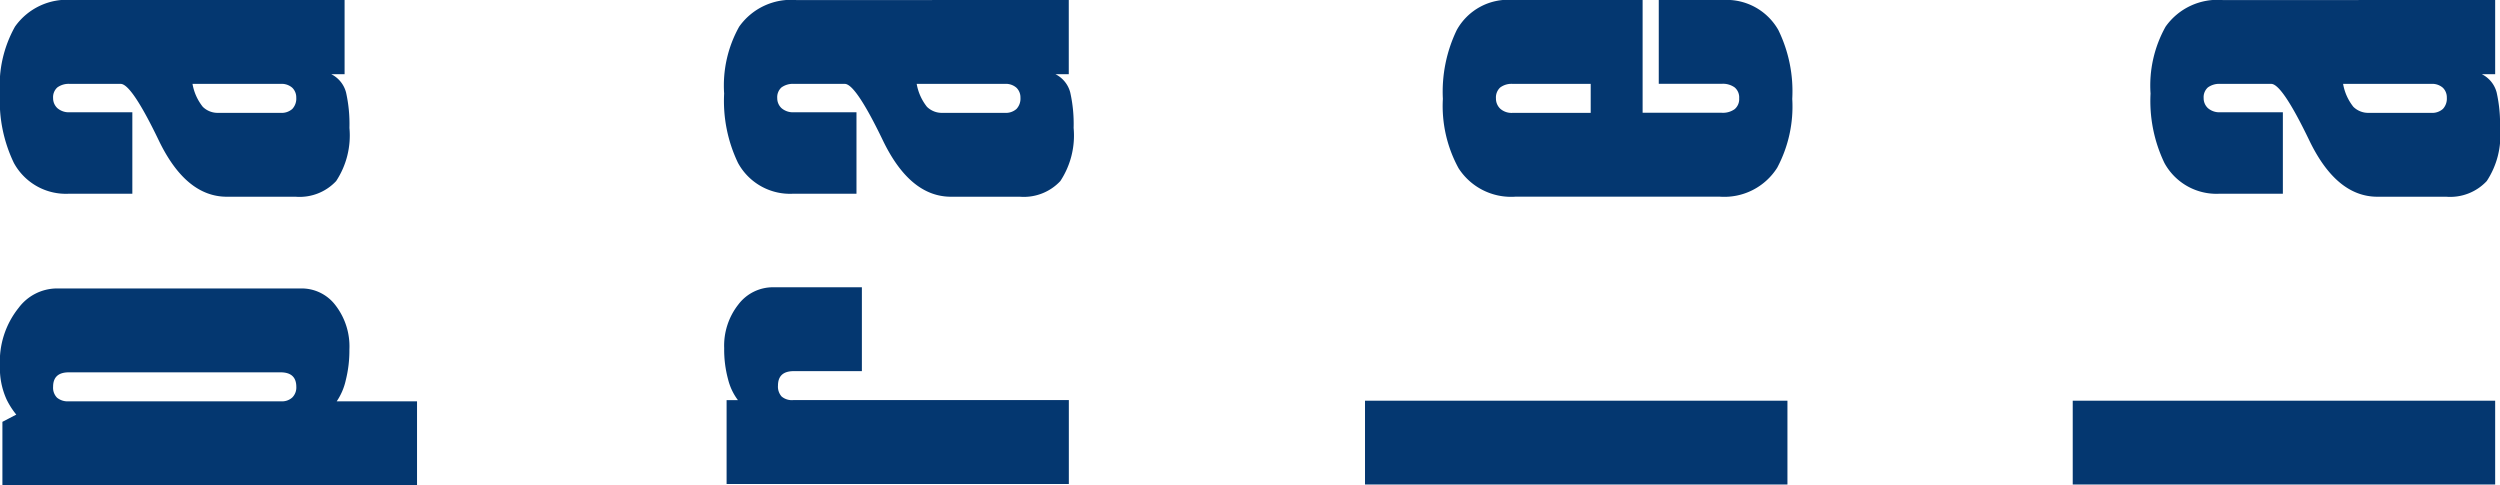
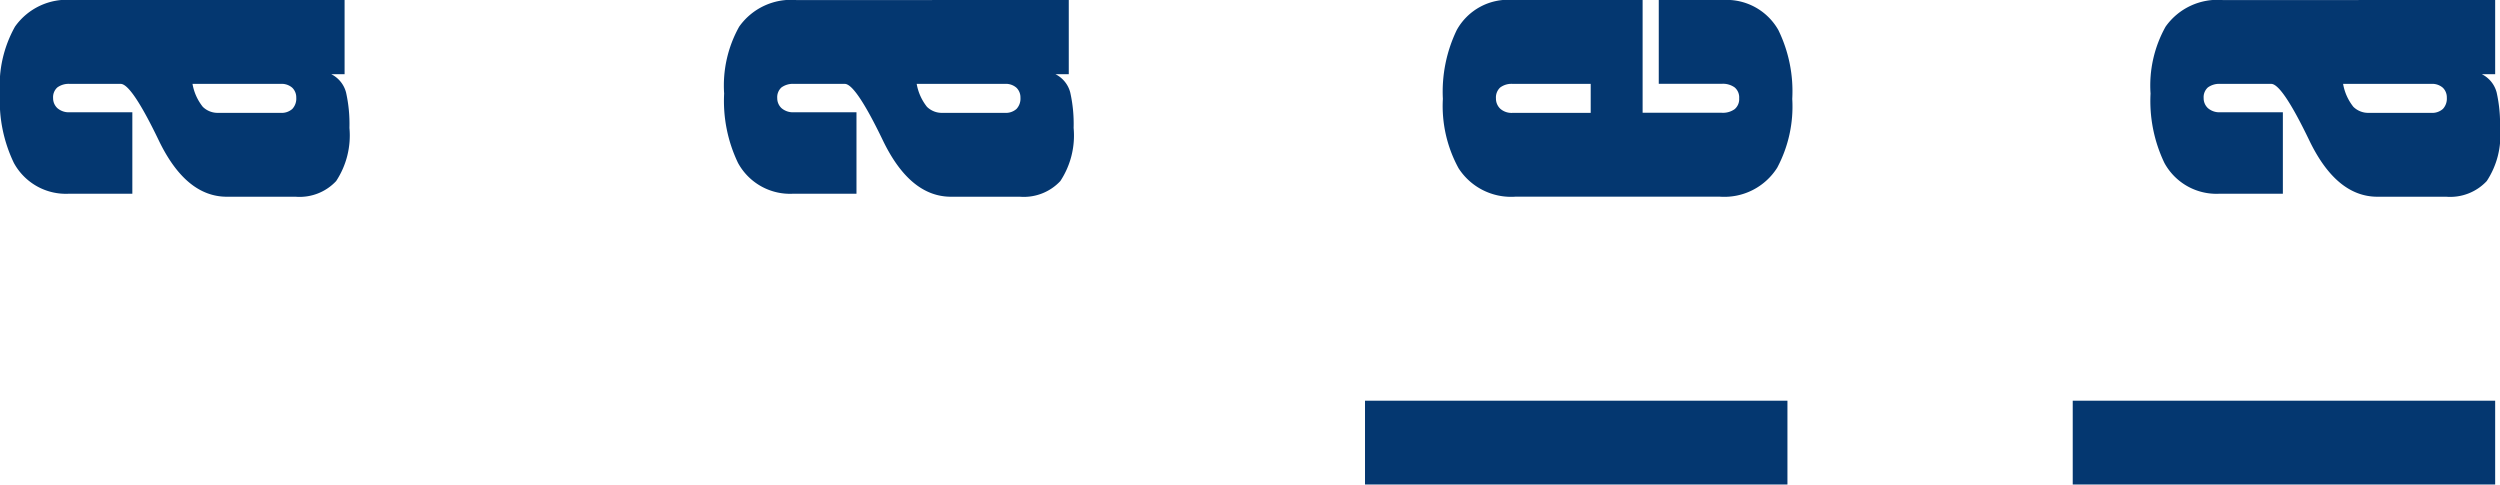
<svg xmlns="http://www.w3.org/2000/svg" width="149.426" height="29.001" viewBox="0 0 149.426 29.001">
  <g id="Group_5260" data-name="Group 5260" transform="translate(0 0)">
    <g id="Group_5259" data-name="Group 5259" transform="translate(0 0)">
-       <path id="Path_15535" data-name="Path 15535" d="M21.139,58.956a2.529,2.529,0,0,1,2.02,1.01,4.021,4.021,0,0,1,.829,2.634,7.281,7.281,0,0,1-.217,1.839,3.656,3.656,0,0,1-.541,1.263h4.8v5.014H3.248V66.928l.829-.432a4.646,4.646,0,0,1-.577-.9,4.515,4.515,0,0,1-.4-2.02A5.13,5.13,0,0,1,4.222,60.11a2.876,2.876,0,0,1,2.237-1.154ZM19.877,63.97H7.216q-.938,0-.938.865a.845.845,0,0,0,.235.65,1,1,0,0,0,.7.217h12.7a.9.9,0,0,0,.667-.235.848.848,0,0,0,.235-.631Q20.814,63.97,19.877,63.97Z" transform="translate(-3.104 -41.715)" fill="#043770" />
      <path id="Path_15536" data-name="Path 15536" d="M23.7,4.133V8.569h-.794a1.7,1.7,0,0,1,.884,1.1,8.655,8.655,0,0,1,.2,2.111,4.949,4.949,0,0,1-.794,3.175,2.988,2.988,0,0,1-2.416.937H16.666q-2.453,0-4.075-3.372T10.318,9.147H7.288a1.157,1.157,0,0,0-.757.212.785.785,0,0,0-.253.636.811.811,0,0,0,.253.6,1.04,1.04,0,0,0,.757.247h3.726v4.869H7.252a3.54,3.54,0,0,1-3.318-1.838A8.56,8.56,0,0,1,3.1,9.725a7.2,7.2,0,0,1,.9-4A3.8,3.8,0,0,1,7.432,4.133H23.7ZM19.877,9.147H14.61a3.042,3.042,0,0,0,.614,1.37,1.268,1.268,0,0,0,.937.361h3.716a.951.951,0,0,0,.7-.235.9.9,0,0,0,.235-.667.806.806,0,0,0-.235-.595A.955.955,0,0,0,19.877,9.147Z" transform="translate(-3.104 -4.133)" fill="#043770" />
-       <path id="Path_15537" data-name="Path 15537" d="M148.971,58.73v5.013H144.9q-.944,0-.944.866a.884.884,0,0,0,.216.649.943.943,0,0,0,.687.216h16.482v5.014H140.885V65.475h.676a3.445,3.445,0,0,1-.588-1.244,6.776,6.776,0,0,1-.232-1.858,3.977,3.977,0,0,1,.848-2.615,2.591,2.591,0,0,1,2.074-1.028Z" transform="translate(-97.456 -41.56)" fill="#043770" />
      <path id="Path_15538" data-name="Path 15538" d="M161.337,4.133V8.569h-.794a1.7,1.7,0,0,1,.884,1.1,8.637,8.637,0,0,1,.2,2.111,4.947,4.947,0,0,1-.794,3.175,2.987,2.987,0,0,1-2.416.937H154.3q-2.452,0-4.076-3.372t-2.272-3.373h-3.03a1.158,1.158,0,0,0-.757.212.786.786,0,0,0-.253.636.812.812,0,0,0,.253.6,1.041,1.041,0,0,0,.757.247h3.726v4.869h-3.762a3.541,3.541,0,0,1-3.318-1.838,8.564,8.564,0,0,1-.83-4.148,7.2,7.2,0,0,1,.9-4,3.8,3.8,0,0,1,3.427-1.588Zm-3.823,5.014h-5.267a3.05,3.05,0,0,0,.613,1.37,1.268,1.268,0,0,0,.938.361h3.716a.951.951,0,0,0,.7-.235.9.9,0,0,0,.235-.667.806.806,0,0,0-.235-.595A.955.955,0,0,0,157.514,9.147Z" transform="translate(-97.456 -4.133)" fill="#043770" />
      <path id="Path_15539" data-name="Path 15539" d="M287.786,80.291V85.3H262.537V80.291Z" transform="translate(-180.95 -56.341)" fill="#043770" />
      <path id="Path_15540" data-name="Path 15540" d="M294.071,4.133a3.556,3.556,0,0,1,3.318,1.8,8.35,8.35,0,0,1,.829,4.112,7.775,7.775,0,0,1-.9,4.113,3.742,3.742,0,0,1-3.425,1.731H281.663a3.731,3.731,0,0,1-3.39-1.7,7.733,7.733,0,0,1-.938-4.149,8.476,8.476,0,0,1,.83-4.112,3.507,3.507,0,0,1,3.318-1.8h7.791v6.745h4.732a1.2,1.2,0,0,0,.771-.217.783.783,0,0,0,.268-.648.782.782,0,0,0-.268-.649,1.2,1.2,0,0,0-.77-.217h-3.768V4.133Zm-7.9,5.014h-4.659a1.125,1.125,0,0,0-.753.217.813.813,0,0,0-.251.649.837.837,0,0,0,.251.613,1.015,1.015,0,0,0,.753.253h4.659Z" transform="translate(-191.094 -4.133)" fill="#043770" />
      <path id="Path_15541" data-name="Path 15541" d="M422.293,80.291V85.3H397.044V80.291Z" transform="translate(-273.156 -56.341)" fill="#043770" />
      <path id="Path_15542" data-name="Path 15542" d="M432.436,4.133V8.569h-.794a1.7,1.7,0,0,1,.885,1.1,8.674,8.674,0,0,1,.2,2.111,4.949,4.949,0,0,1-.794,3.175,2.989,2.989,0,0,1-2.417.937H425.4q-2.453,0-4.076-3.372t-2.272-3.373h-3.03a1.158,1.158,0,0,0-.757.212.784.784,0,0,0-.253.636.81.81,0,0,0,.253.6,1.041,1.041,0,0,0,.757.247h3.725v4.869h-3.762a3.542,3.542,0,0,1-3.318-1.838,8.575,8.575,0,0,1-.829-4.148,7.207,7.207,0,0,1,.9-4,3.8,3.8,0,0,1,3.427-1.588Zm-3.823,5.014h-5.266a3.036,3.036,0,0,0,.613,1.37,1.268,1.268,0,0,0,.937.361h3.716a.952.952,0,0,0,.7-.235.9.9,0,0,0,.234-.667.805.805,0,0,0-.234-.595A.956.956,0,0,0,428.613,9.147Z" transform="translate(-283.299 -4.133)" fill="#043770" />
    </g>
-     <path id="Path_15543" data-name="Path 15543" d="M42.731,4.133" transform="translate(-30.269 -4.133)" fill="#043770" />
  </g>
</svg>